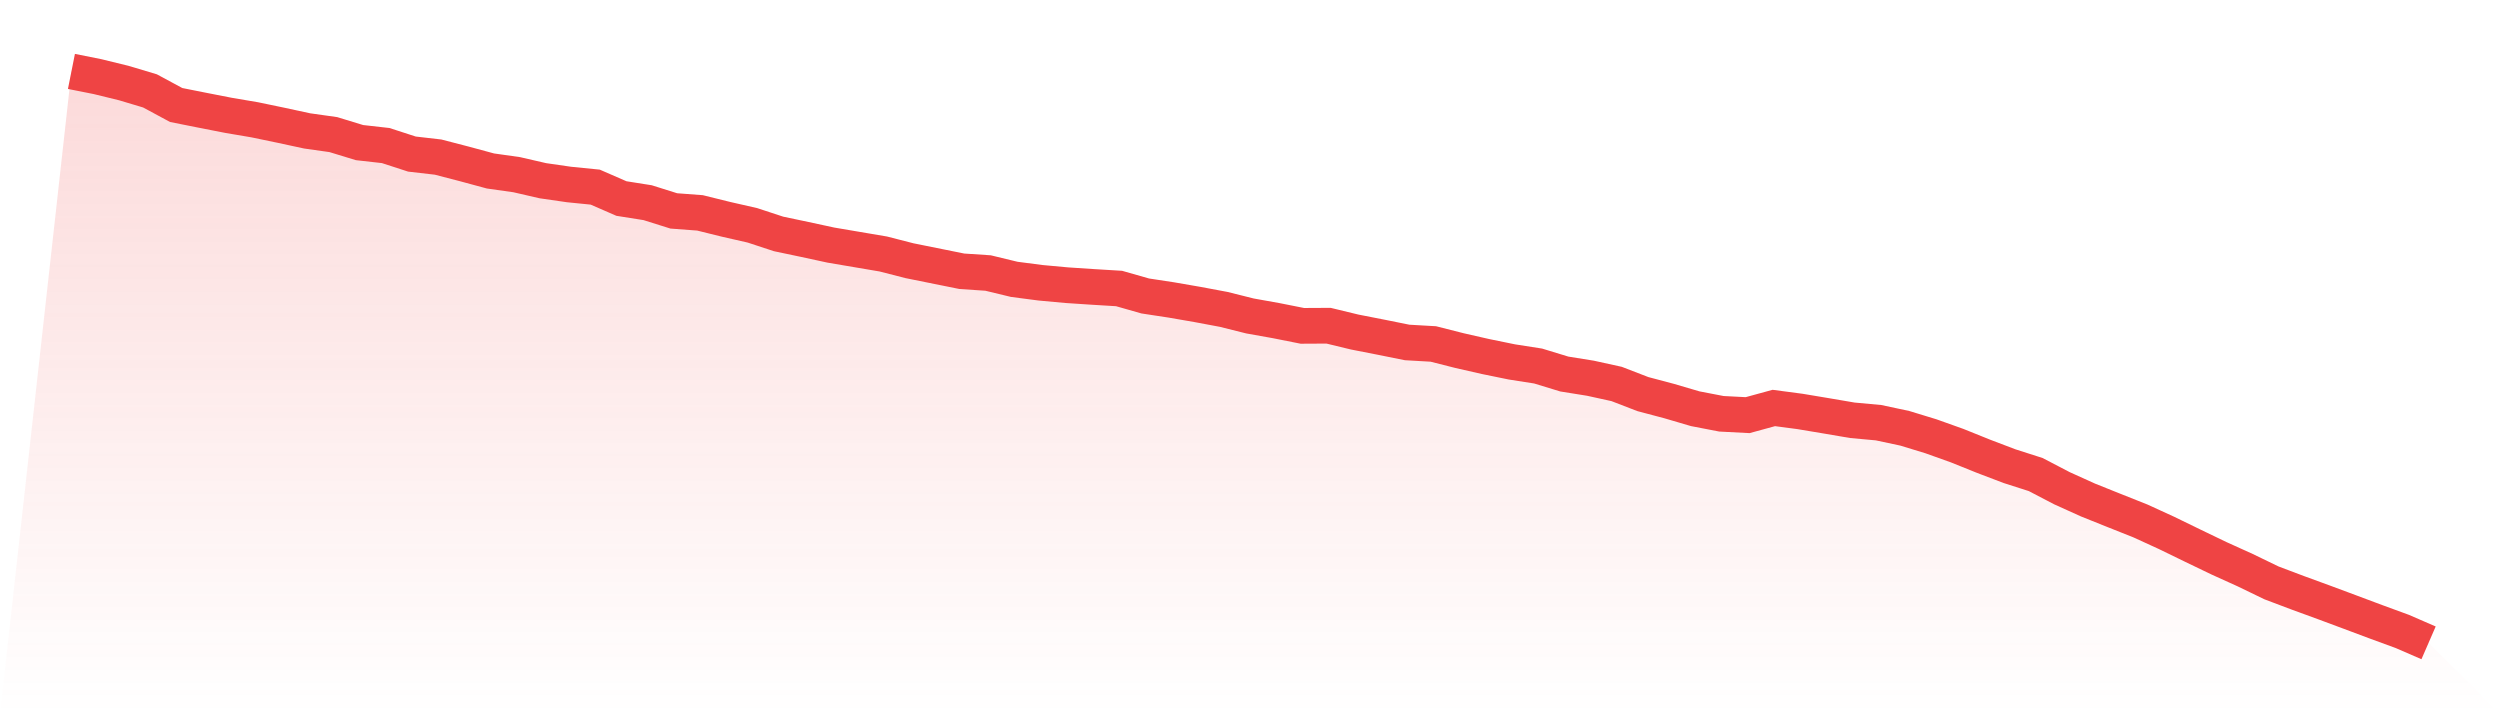
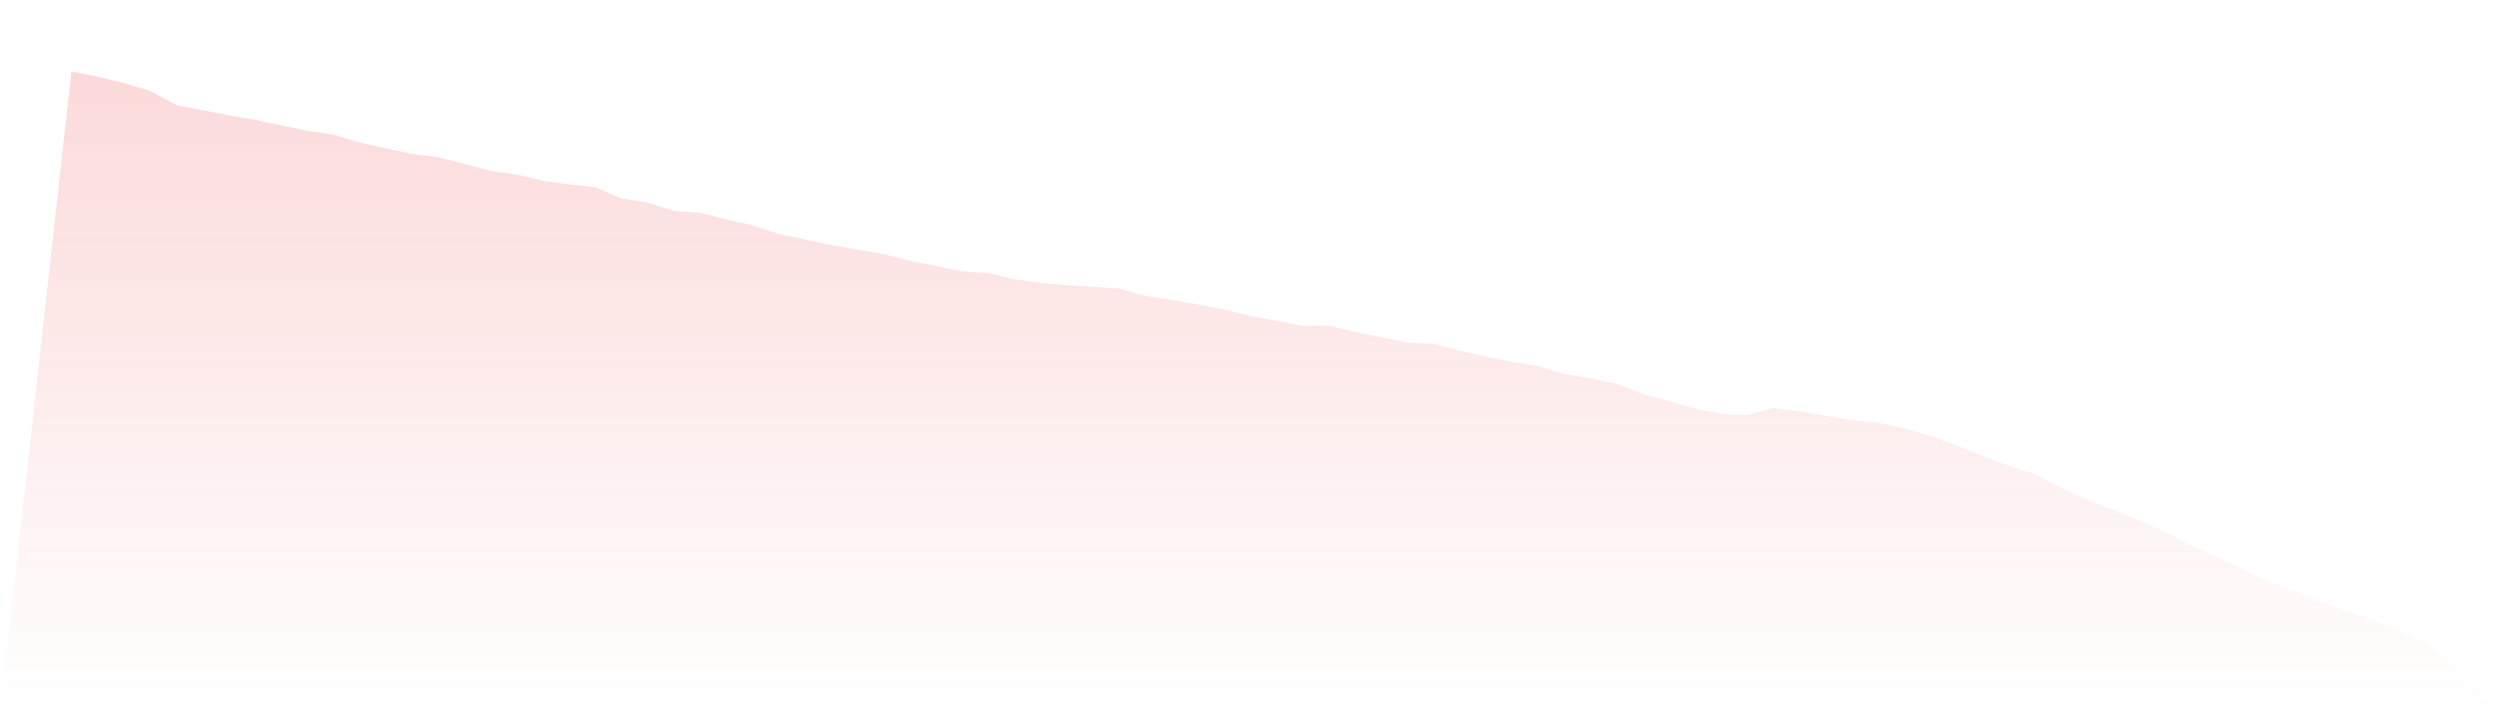
<svg xmlns="http://www.w3.org/2000/svg" viewBox="0 0 140 40">
  <defs>
    <linearGradient id="gradient" x1="0" x2="0" y1="0" y2="1">
      <stop offset="0%" stop-color="#ef4444" stop-opacity="0.2" />
      <stop offset="100%" stop-color="#ef4444" stop-opacity="0" />
    </linearGradient>
  </defs>
-   <path d="M4,4 L4,4 L5.467,4.292 L6.933,4.651 L8.4,5.09 L9.867,5.881 L11.333,6.173 L12.8,6.46 L14.267,6.709 L15.733,7.014 L17.2,7.331 L18.667,7.538 L20.133,7.986 L21.6,8.151 L23.067,8.628 L24.533,8.797 L26,9.178 L27.467,9.575 L28.933,9.782 L30.4,10.12 L31.867,10.332 L33.333,10.479 L34.8,11.118 L36.267,11.35 L37.733,11.811 L39.2,11.921 L40.667,12.284 L42.133,12.618 L43.6,13.1 L45.067,13.409 L46.533,13.726 L48,13.975 L49.467,14.224 L50.933,14.6 L52.4,14.896 L53.867,15.192 L55.333,15.289 L56.8,15.644 L58.267,15.835 L59.733,15.97 L61.2,16.067 L62.667,16.156 L64.133,16.574 L65.6,16.798 L67.067,17.052 L68.533,17.327 L70,17.694 L71.467,17.956 L72.933,18.248 L74.4,18.24 L75.867,18.595 L77.333,18.882 L78.8,19.178 L80.267,19.262 L81.733,19.634 L83.2,19.968 L84.667,20.268 L86.133,20.497 L87.6,20.945 L89.067,21.181 L90.533,21.503 L92,22.069 L93.467,22.458 L94.933,22.889 L96.4,23.172 L97.867,23.248 L99.333,22.847 L100.8,23.041 L102.267,23.286 L103.733,23.536 L105.2,23.671 L106.667,23.984 L108.133,24.432 L109.6,24.956 L111.067,25.547 L112.533,26.105 L114,26.575 L115.467,27.34 L116.933,28.003 L118.4,28.591 L119.867,29.174 L121.333,29.846 L122.8,30.56 L124.267,31.266 L125.733,31.93 L127.2,32.64 L128.667,33.194 L130.133,33.73 L131.6,34.276 L133.067,34.825 L134.533,35.362 L136,36 L140,40 L0,40 z" fill="url(#gradient)" />
-   <path d="M4,4 L4,4 L5.467,4.292 L6.933,4.651 L8.4,5.09 L9.867,5.881 L11.333,6.173 L12.8,6.46 L14.267,6.709 L15.733,7.014 L17.2,7.331 L18.667,7.538 L20.133,7.986 L21.6,8.151 L23.067,8.628 L24.533,8.797 L26,9.178 L27.467,9.575 L28.933,9.782 L30.4,10.12 L31.867,10.332 L33.333,10.479 L34.8,11.118 L36.267,11.35 L37.733,11.811 L39.2,11.921 L40.667,12.284 L42.133,12.618 L43.6,13.1 L45.067,13.409 L46.533,13.726 L48,13.975 L49.467,14.224 L50.933,14.6 L52.4,14.896 L53.867,15.192 L55.333,15.289 L56.8,15.644 L58.267,15.835 L59.733,15.97 L61.2,16.067 L62.667,16.156 L64.133,16.574 L65.6,16.798 L67.067,17.052 L68.533,17.327 L70,17.694 L71.467,17.956 L72.933,18.248 L74.4,18.24 L75.867,18.595 L77.333,18.882 L78.8,19.178 L80.267,19.262 L81.733,19.634 L83.2,19.968 L84.667,20.268 L86.133,20.497 L87.6,20.945 L89.067,21.181 L90.533,21.503 L92,22.069 L93.467,22.458 L94.933,22.889 L96.4,23.172 L97.867,23.248 L99.333,22.847 L100.8,23.041 L102.267,23.286 L103.733,23.536 L105.2,23.671 L106.667,23.984 L108.133,24.432 L109.6,24.956 L111.067,25.547 L112.533,26.105 L114,26.575 L115.467,27.34 L116.933,28.003 L118.4,28.591 L119.867,29.174 L121.333,29.846 L122.8,30.56 L124.267,31.266 L125.733,31.93 L127.2,32.64 L128.667,33.194 L130.133,33.73 L131.6,34.276 L133.067,34.825 L134.533,35.362 L136,36" fill="none" stroke="#ef4444" stroke-width="2" />
+   <path d="M4,4 L4,4 L5.467,4.292 L6.933,4.651 L8.4,5.09 L9.867,5.881 L11.333,6.173 L12.8,6.46 L14.267,6.709 L15.733,7.014 L17.2,7.331 L18.667,7.538 L20.133,7.986 L23.067,8.628 L24.533,8.797 L26,9.178 L27.467,9.575 L28.933,9.782 L30.4,10.12 L31.867,10.332 L33.333,10.479 L34.8,11.118 L36.267,11.35 L37.733,11.811 L39.2,11.921 L40.667,12.284 L42.133,12.618 L43.6,13.1 L45.067,13.409 L46.533,13.726 L48,13.975 L49.467,14.224 L50.933,14.6 L52.4,14.896 L53.867,15.192 L55.333,15.289 L56.8,15.644 L58.267,15.835 L59.733,15.97 L61.2,16.067 L62.667,16.156 L64.133,16.574 L65.6,16.798 L67.067,17.052 L68.533,17.327 L70,17.694 L71.467,17.956 L72.933,18.248 L74.4,18.24 L75.867,18.595 L77.333,18.882 L78.8,19.178 L80.267,19.262 L81.733,19.634 L83.2,19.968 L84.667,20.268 L86.133,20.497 L87.6,20.945 L89.067,21.181 L90.533,21.503 L92,22.069 L93.467,22.458 L94.933,22.889 L96.4,23.172 L97.867,23.248 L99.333,22.847 L100.8,23.041 L102.267,23.286 L103.733,23.536 L105.2,23.671 L106.667,23.984 L108.133,24.432 L109.6,24.956 L111.067,25.547 L112.533,26.105 L114,26.575 L115.467,27.34 L116.933,28.003 L118.4,28.591 L119.867,29.174 L121.333,29.846 L122.8,30.56 L124.267,31.266 L125.733,31.93 L127.2,32.64 L128.667,33.194 L130.133,33.73 L131.6,34.276 L133.067,34.825 L134.533,35.362 L136,36 L140,40 L0,40 z" fill="url(#gradient)" />
</svg>